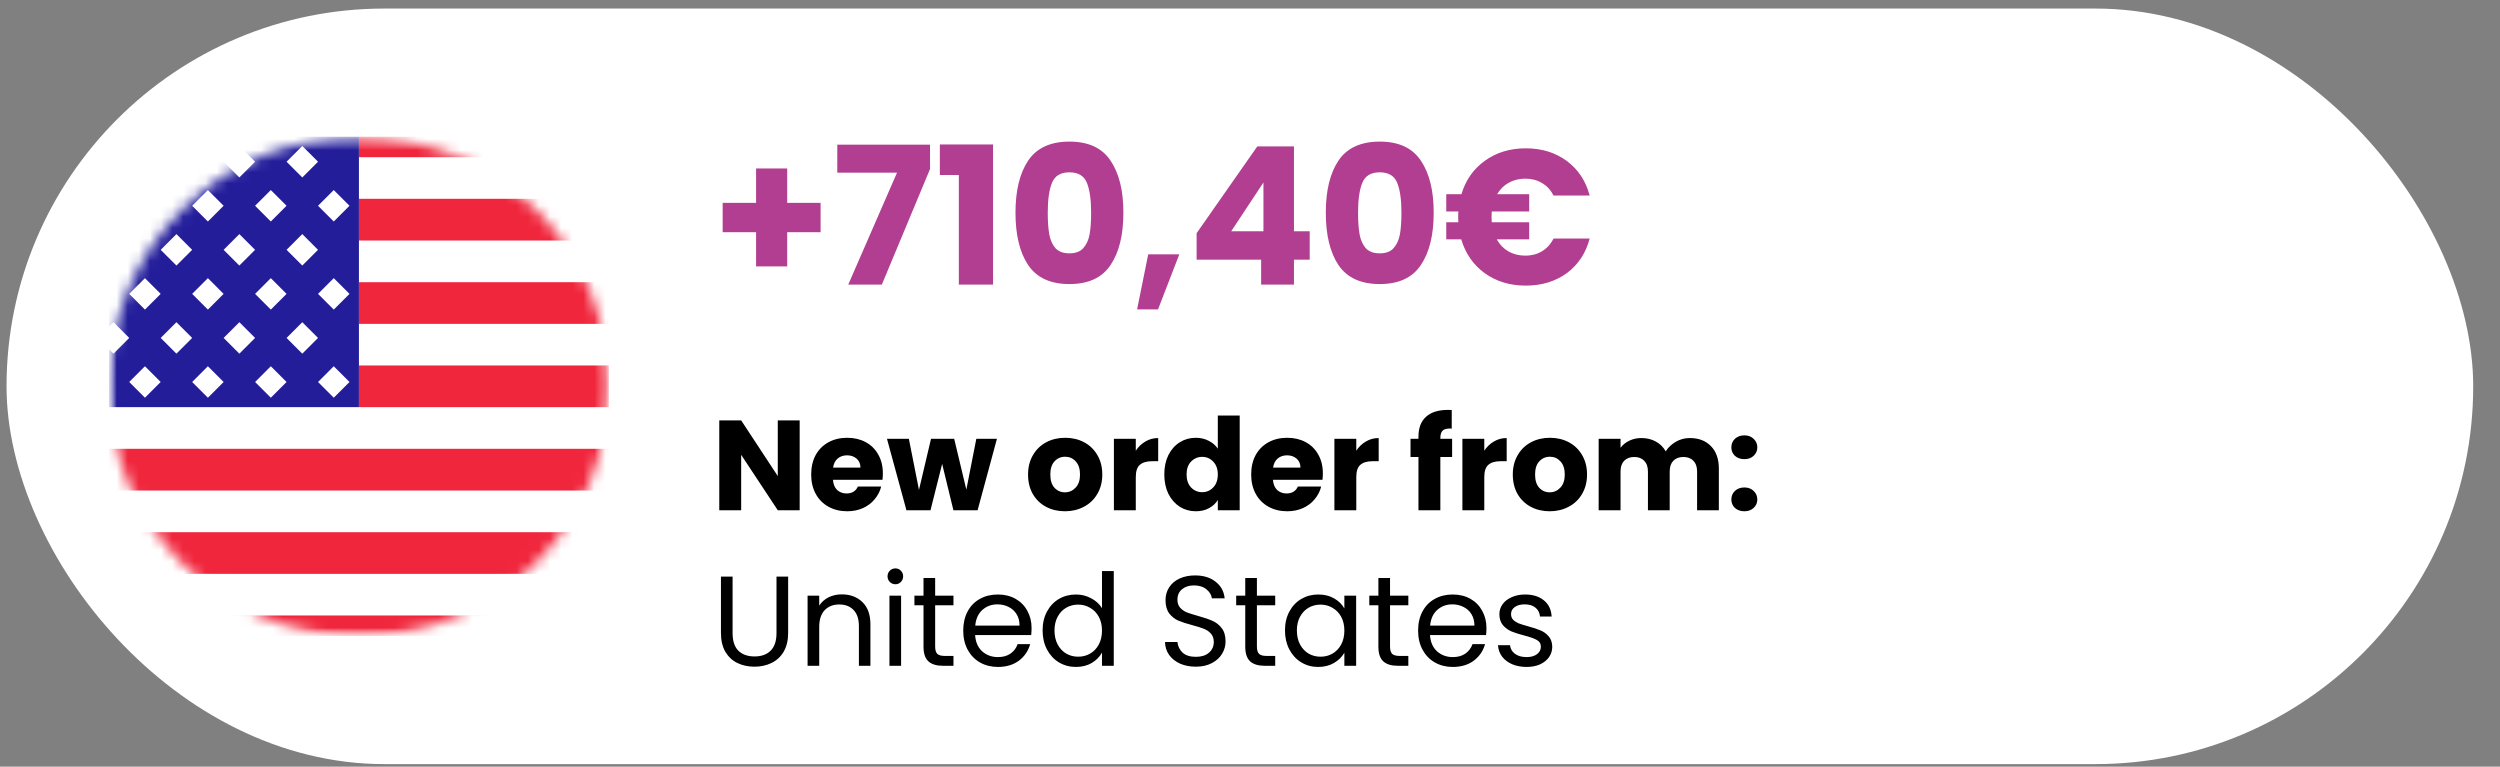
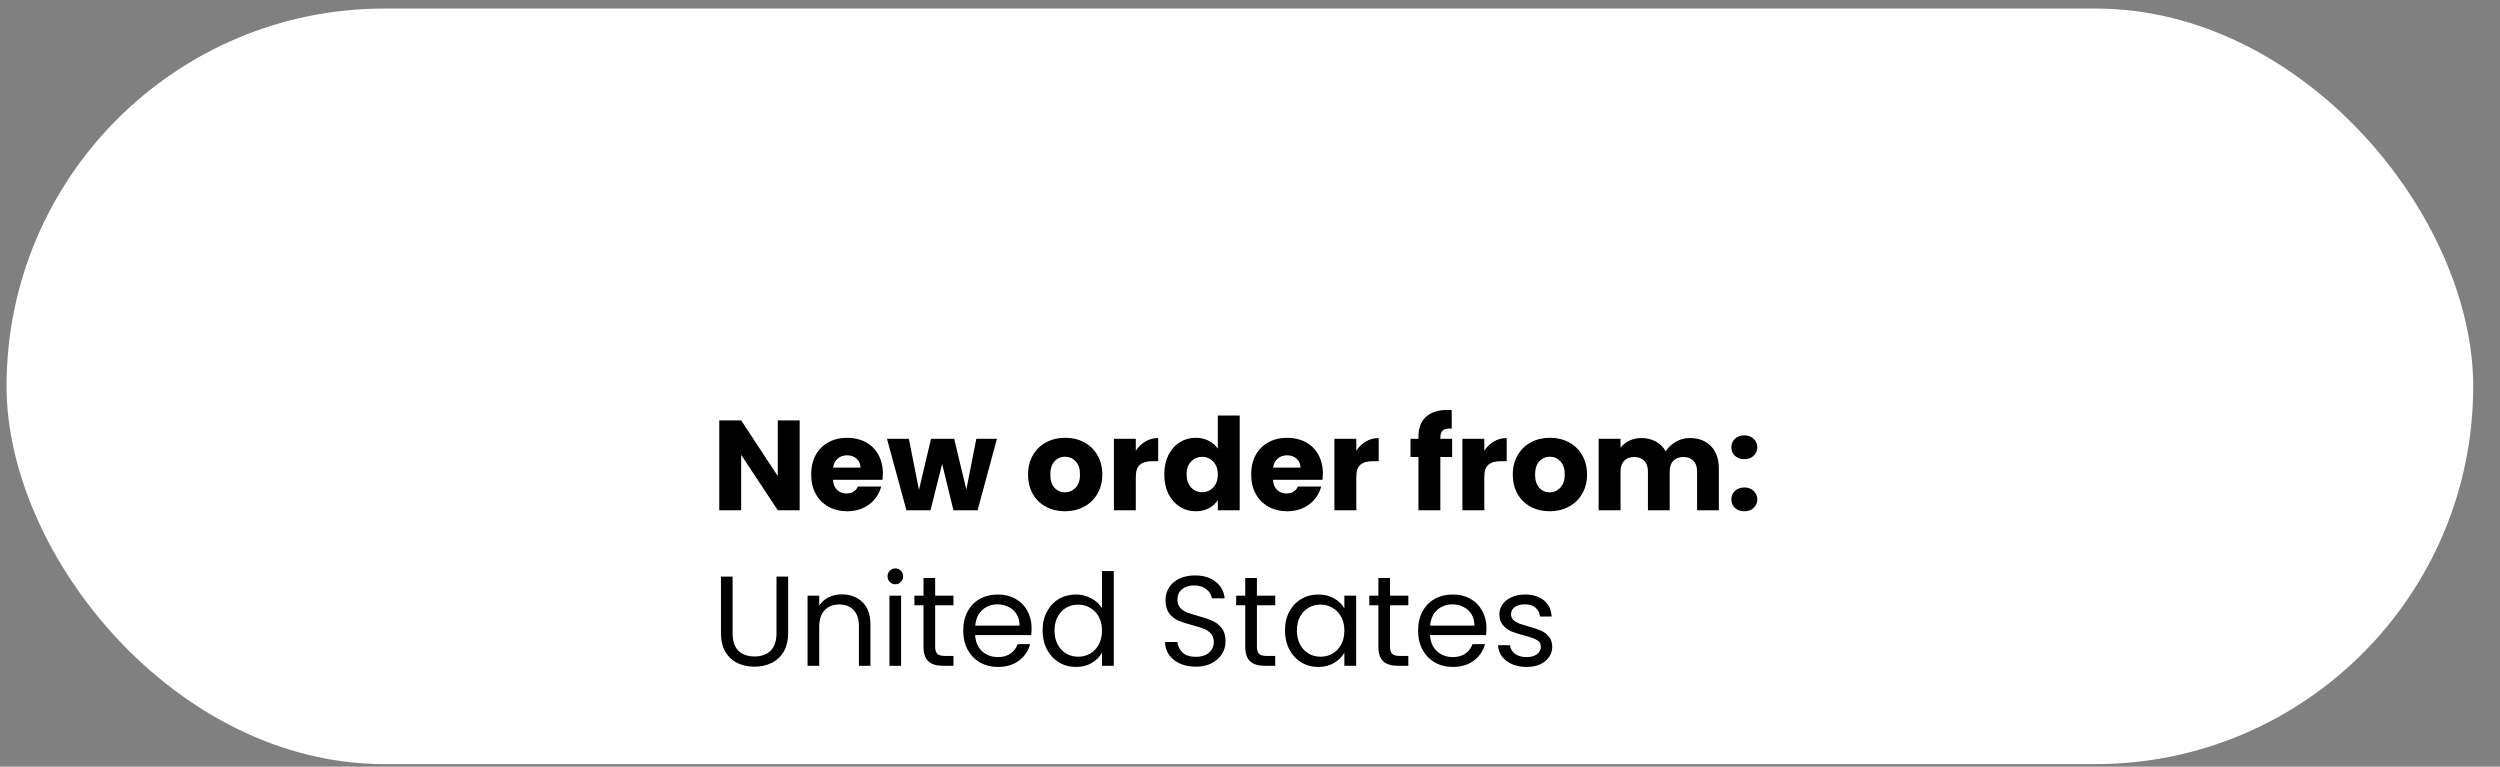
<svg xmlns="http://www.w3.org/2000/svg" width="225" height="69" viewBox="0 0 225 69" fill="none">
  <rect x="0" y="0" width="225" height="69" fill="#808080" stroke="none" />
  <rect x="0.589" y="0.77" width="222" height="68" rx="34" fill="white" />
  <g clip-path="url(#clip0_87572_5812)">
    <mask id="mask0_87572_5812" style="mask-type:luminance" maskUnits="userSpaceOnUse" x="9" y="12" width="46" height="46">
      <path d="M9.804 12.27H54.804V57.27H9.804V12.27Z" fill="white" />
    </mask>
    <g mask="url(#mask0_87572_5812)">
      <mask id="mask1_87572_5812" style="mask-type:luminance" maskUnits="userSpaceOnUse" x="9" y="12" width="46" height="46">
        <path d="M54.804 34.77C54.804 22.343 44.73 12.27 32.304 12.27C19.877 12.27 9.804 22.343 9.804 34.77C9.804 47.196 19.877 57.27 32.304 57.27C44.73 57.27 54.804 47.196 54.804 34.77Z" fill="white" />
      </mask>
      <g mask="url(#mask1_87572_5812)">
-         <path d="M54.804 34.77C54.804 22.343 44.73 12.27 32.304 12.27C19.877 12.27 9.804 22.343 9.804 34.77C9.804 47.196 19.877 57.27 32.304 57.27C44.73 57.27 54.804 47.196 54.804 34.77Z" fill="white" />
-         <path d="M32.304 57.27C44.73 57.27 54.804 47.196 54.804 34.77C54.804 22.343 44.73 12.27 32.304 12.27C19.877 12.27 9.804 22.343 9.804 34.77C9.804 47.196 19.877 57.27 32.304 57.27Z" fill="white" />
        <path d="M32.304 32.113V9.457C31.681 9.457 31 9.457 30.377 9.513L31.455 10.591L30.038 12.005L28.622 10.591L29.642 9.571C28.226 9.683 26.866 9.967 25.564 10.306L25.789 10.591L24.374 12.005L23.355 10.987C21.213 11.722 19.176 12.731 17.294 13.988C17.181 14.044 17.069 14.158 16.955 14.214L17.294 14.555L15.879 15.971L15.314 15.404C14.577 15.971 13.898 16.594 13.218 17.274L14.463 18.519L13.047 19.935L11.858 18.747C11.059 19.66 10.321 20.625 9.648 21.635L10.215 21.068L11.629 22.485L10.215 23.899L8.967 22.653C8.911 22.766 8.798 22.878 8.742 23.05C8.341 23.774 7.963 24.51 7.609 25.258L8.798 26.447L7.382 27.863L6.816 27.298C6.759 27.411 6.759 27.523 6.703 27.579C6.187 29.056 5.788 30.572 5.512 32.112C5.238 33.606 5.105 35.123 5.117 36.643H32.304V32.113ZM27.206 13.139L28.622 14.555L27.206 15.971L25.79 14.555L27.206 13.139ZM28.622 22.485L27.206 23.899L25.79 22.483L27.206 21.067L28.622 22.485ZM25.79 18.519L24.373 19.935L22.958 18.519L24.374 17.104L25.79 18.519ZM24.373 25.033L25.789 26.449L24.373 27.865L22.957 26.449L24.373 25.033ZM21.541 23.901L20.126 22.485L21.542 21.068L22.958 22.485L21.542 23.899L21.541 23.901ZM21.541 13.139L22.957 14.555L21.541 15.971L20.126 14.555L21.542 13.139H21.541ZM18.708 17.104L20.126 18.519L18.71 19.935L17.294 18.519L18.71 17.104H18.708ZM20.124 26.449L18.71 27.865L17.294 26.449L18.71 25.033L20.124 26.449ZM15.879 21.068L17.294 22.485L15.879 23.899L14.461 22.485L15.879 21.068ZM13.045 25.034L14.461 26.449L13.045 27.865L11.629 26.449L13.045 25.034ZM7.382 35.795L5.966 34.379L7.382 32.962L8.798 34.379L7.382 35.795ZM8.798 30.414L10.215 28.998L11.629 30.414L10.215 31.831L8.798 30.414ZM13.045 35.795L11.629 34.379L13.045 32.962L14.461 34.379L13.045 35.795ZM14.461 30.414L15.877 28.998L17.294 30.414L15.879 31.831L14.461 30.414ZM18.71 35.795L17.294 34.379L18.71 32.962L20.126 34.379L18.71 35.795ZM20.126 30.414L21.542 28.998L22.958 30.414L21.542 31.831L20.126 30.414ZM24.373 35.795L22.958 34.379L24.374 32.962L25.79 34.379L24.374 35.795H24.373ZM25.79 30.414L27.206 28.998L28.622 30.414L27.206 31.831L25.79 30.414ZM30.037 35.795L28.622 34.379L30.038 32.962L31.455 34.379L30.037 35.795ZM30.037 27.865L28.622 26.449L30.038 25.033L31.455 26.449L30.037 27.865ZM30.037 19.935L28.622 18.519L30.038 17.104L31.455 18.519L30.037 19.935Z" fill="#231D9A" />
-         <path d="M32.304 10.395H67.929V14.146H32.304V10.395ZM32.304 17.895H58.555V21.645H32.304V17.895ZM32.304 25.396H58.555V29.146H32.304V25.396ZM32.304 32.894H67.929V36.644H32.304V32.894ZM8.866 40.395H67.929V44.145H8.866V40.395ZM8.866 47.896H67.929V51.646H8.866V47.896ZM8.866 55.394H67.929V59.144H8.866V55.394Z" fill="#F0263C" />
      </g>
    </g>
  </g>
-   <path d="M73.853 20.9H70.847V23.976H68.047V20.9H65.04V18.256H68.047V15.163H70.847V18.256H73.853V20.9ZM83.702 15.215L79.364 25.617H76.34L80.73 15.543H75.356V13.02H83.702V15.215ZM84.586 15.751V13.003H89.372V25.617H86.296V15.751H84.586ZM91.394 19.137C91.394 17.156 91.774 15.595 92.534 14.455C93.306 13.314 94.544 12.744 96.249 12.744C97.954 12.744 99.187 13.314 99.947 14.455C100.719 15.595 101.105 17.156 101.105 19.137C101.105 21.142 100.719 22.714 99.947 23.855C99.187 24.995 97.954 25.566 96.249 25.566C94.544 25.566 93.306 24.995 92.534 23.855C91.774 22.714 91.394 21.142 91.394 19.137ZM98.202 19.137C98.202 17.974 98.075 17.081 97.822 16.459C97.568 15.825 97.044 15.509 96.249 15.509C95.454 15.509 94.93 15.825 94.677 16.459C94.423 17.081 94.297 17.974 94.297 19.137C94.297 19.921 94.343 20.572 94.435 21.09C94.527 21.597 94.711 22.012 94.988 22.334C95.276 22.645 95.696 22.801 96.249 22.801C96.802 22.801 97.217 22.645 97.493 22.334C97.781 22.012 97.972 21.597 98.064 21.09C98.156 20.572 98.202 19.921 98.202 19.137ZM106.139 22.887L104.221 27.847H102.338L103.34 22.887H106.139ZM107.696 23.371V20.986L113.157 13.176H116.457V20.814H117.874V23.371H116.457V25.617H113.503V23.371H107.696ZM113.71 16.424L110.807 20.814H113.71V16.424ZM119.322 19.137C119.322 17.156 119.702 15.595 120.462 14.455C121.234 13.314 122.472 12.744 124.177 12.744C125.882 12.744 127.115 13.314 127.875 14.455C128.647 15.595 129.033 17.156 129.033 19.137C129.033 21.142 128.647 22.714 127.875 23.855C127.115 24.995 125.882 25.566 124.177 25.566C122.472 25.566 121.234 24.995 120.462 23.855C119.702 22.714 119.322 21.142 119.322 19.137ZM126.13 19.137C126.13 17.974 126.003 17.081 125.75 16.459C125.496 15.825 124.972 15.509 124.177 15.509C123.383 15.509 122.858 15.825 122.605 16.459C122.351 17.081 122.225 17.974 122.225 19.137C122.225 19.921 122.271 20.572 122.363 21.09C122.455 21.597 122.639 22.012 122.916 22.334C123.204 22.645 123.624 22.801 124.177 22.801C124.73 22.801 125.145 22.645 125.422 22.334C125.71 22.012 125.9 21.597 125.992 21.09C126.084 20.572 126.13 19.921 126.13 19.137ZM137.282 23.008C137.846 23.008 138.347 22.876 138.785 22.611C139.223 22.346 139.568 21.966 139.822 21.47H143.07C142.725 22.784 142.039 23.82 141.014 24.581C139.989 25.329 138.756 25.704 137.316 25.704C135.888 25.704 134.655 25.329 133.618 24.581C132.593 23.832 131.89 22.818 131.51 21.539H130.162V20.001H131.251C131.239 19.898 131.234 19.742 131.234 19.535C131.234 19.316 131.239 19.149 131.251 19.034H130.162V17.479H131.527C131.907 16.211 132.61 15.209 133.635 14.472C134.672 13.723 135.899 13.349 137.316 13.349C138.756 13.349 139.989 13.729 141.014 14.489C142.039 15.249 142.725 16.286 143.07 17.599H139.822C139.568 17.104 139.223 16.73 138.785 16.476C138.347 16.211 137.846 16.079 137.282 16.079C136.729 16.079 136.233 16.2 135.795 16.442C135.358 16.684 135.006 17.029 134.741 17.479H137.627V19.034H134.258C134.246 19.137 134.24 19.305 134.24 19.535C134.24 19.742 134.246 19.898 134.258 20.001H137.627V21.539H134.707C134.972 22.012 135.323 22.375 135.761 22.628C136.21 22.881 136.717 23.008 137.282 23.008Z" fill="#B13E90" />
  <path d="M71.97 45.921H70L66.705 40.933V45.921H64.735V37.834H66.705L70 42.846V37.834H71.97V45.921ZM79.457 42.604C79.457 42.788 79.446 42.98 79.423 43.18H74.965C74.995 43.579 75.122 43.886 75.345 44.101C75.575 44.309 75.855 44.412 76.186 44.412C76.677 44.412 77.019 44.205 77.211 43.79H79.308C79.2 44.213 79.004 44.593 78.72 44.931C78.444 45.269 78.094 45.533 77.672 45.725C77.249 45.917 76.777 46.014 76.255 46.014C75.625 46.014 75.064 45.879 74.573 45.61C74.081 45.342 73.697 44.958 73.421 44.458C73.144 43.959 73.006 43.376 73.006 42.707C73.006 42.039 73.141 41.456 73.409 40.956C73.686 40.457 74.07 40.073 74.561 39.804C75.053 39.535 75.617 39.401 76.255 39.401C76.877 39.401 77.43 39.532 77.914 39.793C78.397 40.054 78.774 40.426 79.043 40.91C79.319 41.394 79.457 41.959 79.457 42.604ZM77.441 42.085C77.441 41.747 77.326 41.478 77.096 41.279C76.865 41.079 76.577 40.979 76.232 40.979C75.901 40.979 75.621 41.075 75.391 41.267C75.168 41.459 75.03 41.732 74.976 42.085H77.441ZM89.724 39.493L87.984 45.921H85.807L84.793 41.751L83.745 45.921H81.579L79.828 39.493H81.798L82.708 44.09L83.791 39.493H85.876L86.971 44.067L87.869 39.493H89.724ZM95.843 46.014C95.213 46.014 94.644 45.879 94.138 45.61C93.638 45.342 93.243 44.958 92.951 44.458C92.667 43.959 92.525 43.376 92.525 42.707C92.525 42.047 92.671 41.467 92.963 40.968C93.254 40.461 93.654 40.073 94.161 39.804C94.668 39.535 95.236 39.401 95.866 39.401C96.495 39.401 97.064 39.535 97.571 39.804C98.077 40.073 98.477 40.461 98.769 40.968C99.061 41.467 99.206 42.047 99.206 42.707C99.206 43.368 99.057 43.952 98.757 44.458C98.465 44.958 98.062 45.342 97.547 45.61C97.041 45.879 96.472 46.014 95.843 46.014ZM95.843 44.309C96.219 44.309 96.538 44.17 96.799 43.894C97.067 43.617 97.202 43.222 97.202 42.707C97.202 42.193 97.071 41.797 96.81 41.521C96.557 41.244 96.242 41.106 95.866 41.106C95.482 41.106 95.163 41.244 94.909 41.521C94.656 41.789 94.529 42.185 94.529 42.707C94.529 43.222 94.652 43.617 94.898 43.894C95.151 44.17 95.466 44.309 95.843 44.309ZM102.221 40.565C102.452 40.211 102.74 39.935 103.085 39.735C103.431 39.528 103.815 39.424 104.237 39.424V41.509H103.696C103.204 41.509 102.836 41.617 102.59 41.832C102.344 42.039 102.221 42.408 102.221 42.938V45.921H100.251V39.493H102.221V40.565ZM104.787 42.696C104.787 42.035 104.91 41.456 105.156 40.956C105.409 40.457 105.751 40.073 106.181 39.804C106.611 39.535 107.091 39.401 107.621 39.401C108.044 39.401 108.428 39.489 108.773 39.666C109.127 39.843 109.403 40.081 109.603 40.38V37.397H111.573V45.921H109.603V45C109.418 45.307 109.153 45.553 108.808 45.737C108.47 45.921 108.074 46.014 107.621 46.014C107.091 46.014 106.611 45.879 106.181 45.61C105.751 45.334 105.409 44.946 105.156 44.447C104.91 43.94 104.787 43.356 104.787 42.696ZM109.603 42.707C109.603 42.216 109.464 41.828 109.188 41.544C108.919 41.26 108.589 41.117 108.197 41.117C107.806 41.117 107.471 41.26 107.195 41.544C106.926 41.82 106.792 42.204 106.792 42.696C106.792 43.187 106.926 43.579 107.195 43.871C107.471 44.155 107.806 44.297 108.197 44.297C108.589 44.297 108.919 44.155 109.188 43.871C109.464 43.587 109.603 43.199 109.603 42.707ZM119.057 42.604C119.057 42.788 119.046 42.98 119.023 43.18H114.564C114.595 43.579 114.722 43.886 114.945 44.101C115.175 44.309 115.455 44.412 115.786 44.412C116.277 44.412 116.619 44.205 116.811 43.79H118.907C118.8 44.213 118.604 44.593 118.32 44.931C118.043 45.269 117.694 45.533 117.272 45.725C116.849 45.917 116.377 46.014 115.855 46.014C115.225 46.014 114.664 45.879 114.173 45.61C113.681 45.342 113.297 44.958 113.021 44.458C112.744 43.959 112.606 43.376 112.606 42.707C112.606 42.039 112.74 41.456 113.009 40.956C113.286 40.457 113.67 40.073 114.161 39.804C114.653 39.535 115.217 39.401 115.855 39.401C116.477 39.401 117.03 39.532 117.514 39.793C117.997 40.054 118.374 40.426 118.643 40.91C118.919 41.394 119.057 41.959 119.057 42.604ZM117.041 42.085C117.041 41.747 116.926 41.478 116.696 41.279C116.465 41.079 116.177 40.979 115.832 40.979C115.501 40.979 115.221 41.075 114.991 41.267C114.768 41.459 114.63 41.732 114.576 42.085H117.041ZM122.066 40.565C122.297 40.211 122.585 39.935 122.93 39.735C123.276 39.528 123.66 39.424 124.082 39.424V41.509H123.541C123.049 41.509 122.681 41.617 122.435 41.832C122.189 42.039 122.066 42.408 122.066 42.938V45.921H120.096V39.493H122.066V40.565ZM130.691 41.129H129.631V45.921H127.661V41.129H126.947V39.493H127.661V39.309C127.661 38.518 127.888 37.919 128.341 37.512C128.794 37.097 129.458 36.89 130.334 36.89C130.48 36.89 130.587 36.894 130.656 36.901V38.572C130.28 38.549 130.015 38.602 129.861 38.733C129.708 38.864 129.631 39.098 129.631 39.436V39.493H130.691V41.129ZM133.586 40.565C133.817 40.211 134.105 39.935 134.45 39.735C134.796 39.528 135.18 39.424 135.602 39.424V41.509H135.061C134.569 41.509 134.201 41.617 133.955 41.832C133.709 42.039 133.586 42.408 133.586 42.938V45.921H131.616V39.493H133.586V40.565ZM139.47 46.014C138.84 46.014 138.272 45.879 137.765 45.61C137.266 45.342 136.87 44.958 136.579 44.458C136.294 43.959 136.152 43.376 136.152 42.707C136.152 42.047 136.298 41.467 136.59 40.968C136.882 40.461 137.281 40.073 137.788 39.804C138.295 39.535 138.863 39.401 139.493 39.401C140.123 39.401 140.691 39.535 141.198 39.804C141.705 40.073 142.104 40.461 142.396 40.968C142.688 41.467 142.834 42.047 142.834 42.707C142.834 43.368 142.684 43.952 142.385 44.458C142.093 44.958 141.69 45.342 141.175 45.61C140.668 45.879 140.1 46.014 139.47 46.014ZM139.47 44.309C139.846 44.309 140.165 44.17 140.426 43.894C140.695 43.617 140.829 43.222 140.829 42.707C140.829 42.193 140.699 41.797 140.438 41.521C140.184 41.244 139.869 41.106 139.493 41.106C139.109 41.106 138.79 41.244 138.537 41.521C138.284 41.789 138.157 42.185 138.157 42.707C138.157 43.222 138.28 43.617 138.525 43.894C138.779 44.17 139.094 44.309 139.47 44.309ZM152.081 39.424C152.88 39.424 153.514 39.666 153.982 40.15C154.458 40.634 154.696 41.306 154.696 42.166V45.921H152.738V42.431C152.738 42.016 152.627 41.697 152.404 41.475C152.189 41.244 151.889 41.129 151.505 41.129C151.121 41.129 150.818 41.244 150.595 41.475C150.38 41.697 150.273 42.016 150.273 42.431V45.921H148.314V42.431C148.314 42.016 148.203 41.697 147.98 41.475C147.765 41.244 147.466 41.129 147.082 41.129C146.698 41.129 146.394 41.244 146.171 41.475C145.956 41.697 145.849 42.016 145.849 42.431V45.921H143.879V39.493H145.849V40.3C146.049 40.031 146.31 39.82 146.632 39.666C146.955 39.505 147.32 39.424 147.727 39.424C148.211 39.424 148.641 39.528 149.017 39.735C149.401 39.943 149.7 40.238 149.915 40.622C150.138 40.269 150.442 39.981 150.826 39.758C151.21 39.535 151.628 39.424 152.081 39.424ZM156.996 46.014C156.65 46.014 156.366 45.914 156.143 45.714C155.928 45.507 155.821 45.253 155.821 44.954C155.821 44.647 155.928 44.389 156.143 44.182C156.366 43.974 156.65 43.871 156.996 43.871C157.334 43.871 157.61 43.974 157.825 44.182C158.048 44.389 158.159 44.647 158.159 44.954C158.159 45.253 158.048 45.507 157.825 45.714C157.61 45.914 157.334 46.014 156.996 46.014ZM156.996 41.325C156.65 41.325 156.366 41.225 156.143 41.025C155.928 40.818 155.821 40.565 155.821 40.265C155.821 39.958 155.928 39.701 156.143 39.493C156.366 39.286 156.65 39.182 156.996 39.182C157.334 39.182 157.61 39.286 157.825 39.493C158.048 39.701 158.159 39.958 158.159 40.265C158.159 40.565 158.048 40.818 157.825 41.025C157.61 41.225 157.334 41.325 156.996 41.325ZM65.933 51.892V56.972C65.933 57.687 66.106 58.216 66.452 58.562C66.805 58.908 67.293 59.08 67.915 59.08C68.529 59.08 69.009 58.908 69.355 58.562C69.708 58.216 69.885 57.687 69.885 56.972V51.892H70.933V56.961C70.933 57.629 70.799 58.193 70.53 58.654C70.261 59.107 69.896 59.445 69.435 59.668C68.982 59.891 68.472 60.002 67.903 60.002C67.335 60.002 66.82 59.891 66.36 59.668C65.906 59.445 65.546 59.107 65.277 58.654C65.016 58.193 64.885 57.629 64.885 56.961V51.892H65.933ZM75.758 53.493C76.526 53.493 77.148 53.727 77.624 54.196C78.1 54.657 78.338 55.325 78.338 56.2V59.921H77.301V56.35C77.301 55.72 77.144 55.24 76.829 54.91C76.514 54.572 76.084 54.403 75.539 54.403C74.986 54.403 74.544 54.576 74.214 54.922C73.891 55.267 73.73 55.77 73.73 56.431V59.921H72.682V53.608H73.73V54.507C73.938 54.184 74.218 53.935 74.571 53.758C74.932 53.581 75.328 53.493 75.758 53.493ZM80.592 52.583C80.392 52.583 80.223 52.514 80.085 52.376C79.947 52.237 79.878 52.069 79.878 51.869C79.878 51.669 79.947 51.5 80.085 51.362C80.223 51.224 80.392 51.155 80.592 51.155C80.784 51.155 80.945 51.224 81.076 51.362C81.214 51.5 81.283 51.669 81.283 51.869C81.283 52.069 81.214 52.237 81.076 52.376C80.945 52.514 80.784 52.583 80.592 52.583ZM81.099 53.608V59.921H80.05V53.608H81.099ZM84.164 54.472V58.193C84.164 58.501 84.23 58.719 84.36 58.85C84.491 58.973 84.717 59.034 85.04 59.034H85.812V59.921H84.867C84.283 59.921 83.846 59.787 83.554 59.518C83.262 59.249 83.116 58.808 83.116 58.193V54.472H82.298V53.608H83.116V52.019H84.164V53.608H85.812V54.472H84.164ZM92.842 56.523C92.842 56.723 92.83 56.934 92.807 57.157H87.761C87.8 57.779 88.011 58.266 88.395 58.62C88.787 58.965 89.259 59.138 89.812 59.138C90.265 59.138 90.641 59.034 90.941 58.827C91.248 58.612 91.463 58.328 91.586 57.974H92.715C92.546 58.581 92.208 59.077 91.701 59.461C91.194 59.837 90.565 60.025 89.812 60.025C89.213 60.025 88.675 59.891 88.199 59.622C87.731 59.353 87.362 58.973 87.093 58.481C86.825 57.982 86.69 57.406 86.69 56.753C86.69 56.101 86.821 55.528 87.082 55.037C87.343 54.545 87.708 54.169 88.176 53.908C88.652 53.639 89.198 53.505 89.812 53.505C90.411 53.505 90.941 53.635 91.402 53.896C91.863 54.157 92.216 54.519 92.462 54.979C92.715 55.432 92.842 55.947 92.842 56.523ZM91.759 56.304C91.759 55.905 91.671 55.563 91.494 55.279C91.317 54.987 91.075 54.768 90.768 54.622C90.469 54.469 90.135 54.392 89.766 54.392C89.236 54.392 88.783 54.561 88.407 54.899C88.038 55.237 87.827 55.705 87.773 56.304H91.759ZM93.834 56.742C93.834 56.097 93.964 55.532 94.225 55.048C94.487 54.557 94.844 54.177 95.297 53.908C95.758 53.639 96.272 53.505 96.841 53.505C97.332 53.505 97.789 53.62 98.212 53.85C98.634 54.073 98.956 54.369 99.179 54.737V51.397H100.239V59.921H99.179V58.735C98.972 59.111 98.665 59.422 98.257 59.668C97.85 59.906 97.374 60.025 96.829 60.025C96.268 60.025 95.758 59.887 95.297 59.61C94.844 59.334 94.487 58.946 94.225 58.447C93.964 57.948 93.834 57.379 93.834 56.742ZM99.179 56.753C99.179 56.277 99.083 55.862 98.891 55.509C98.699 55.156 98.438 54.887 98.108 54.703C97.785 54.511 97.428 54.415 97.036 54.415C96.645 54.415 96.288 54.507 95.965 54.691C95.642 54.876 95.385 55.144 95.193 55.498C95.001 55.851 94.905 56.266 94.905 56.742C94.905 57.226 95.001 57.648 95.193 58.009C95.385 58.362 95.642 58.635 95.965 58.827C96.288 59.011 96.645 59.103 97.036 59.103C97.428 59.103 97.785 59.011 98.108 58.827C98.438 58.635 98.699 58.362 98.891 58.009C99.083 57.648 99.179 57.23 99.179 56.753ZM107.628 60.002C107.098 60.002 106.622 59.91 106.199 59.725C105.785 59.533 105.458 59.272 105.22 58.942C104.982 58.604 104.859 58.216 104.851 57.779H105.969C106.007 58.155 106.161 58.474 106.43 58.735C106.706 58.988 107.105 59.115 107.628 59.115C108.127 59.115 108.519 58.992 108.803 58.746C109.095 58.493 109.241 58.17 109.241 57.779C109.241 57.471 109.156 57.222 108.987 57.03C108.818 56.838 108.607 56.692 108.353 56.592C108.1 56.492 107.758 56.385 107.328 56.27C106.798 56.131 106.372 55.993 106.049 55.855C105.735 55.717 105.462 55.502 105.232 55.21C105.009 54.91 104.897 54.511 104.897 54.012C104.897 53.574 105.009 53.186 105.232 52.848C105.454 52.51 105.765 52.249 106.165 52.065C106.572 51.88 107.036 51.788 107.559 51.788C108.311 51.788 108.926 51.976 109.402 52.353C109.886 52.729 110.158 53.228 110.22 53.85H109.068C109.029 53.543 108.868 53.274 108.584 53.044C108.3 52.806 107.923 52.687 107.455 52.687C107.017 52.687 106.66 52.802 106.384 53.032C106.107 53.255 105.969 53.57 105.969 53.977C105.969 54.269 106.049 54.507 106.211 54.691C106.38 54.876 106.583 55.018 106.821 55.117C107.067 55.21 107.409 55.317 107.847 55.44C108.377 55.586 108.803 55.732 109.125 55.878C109.448 56.016 109.724 56.235 109.955 56.535C110.185 56.826 110.3 57.226 110.3 57.733C110.3 58.124 110.197 58.493 109.989 58.839C109.782 59.184 109.475 59.464 109.068 59.679C108.661 59.895 108.181 60.002 107.628 60.002ZM113.122 54.472V58.193C113.122 58.501 113.187 58.719 113.318 58.85C113.448 58.973 113.675 59.034 113.997 59.034H114.769V59.921H113.824C113.241 59.921 112.803 59.787 112.511 59.518C112.219 59.249 112.073 58.808 112.073 58.193V54.472H111.256V53.608H112.073V52.019H113.122V53.608H114.769V54.472H113.122ZM115.648 56.742C115.648 56.097 115.778 55.532 116.039 55.048C116.3 54.557 116.658 54.177 117.111 53.908C117.571 53.639 118.082 53.505 118.643 53.505C119.196 53.505 119.676 53.624 120.083 53.862C120.49 54.1 120.793 54.4 120.993 54.76V53.608H122.053V59.921H120.993V58.746C120.786 59.115 120.474 59.422 120.06 59.668C119.653 59.906 119.177 60.025 118.631 60.025C118.071 60.025 117.564 59.887 117.111 59.61C116.658 59.334 116.3 58.946 116.039 58.447C115.778 57.948 115.648 57.379 115.648 56.742ZM120.993 56.753C120.993 56.277 120.897 55.862 120.705 55.509C120.513 55.156 120.252 54.887 119.922 54.703C119.599 54.511 119.242 54.415 118.85 54.415C118.458 54.415 118.101 54.507 117.779 54.691C117.456 54.876 117.199 55.144 117.007 55.498C116.815 55.851 116.719 56.266 116.719 56.742C116.719 57.226 116.815 57.648 117.007 58.009C117.199 58.362 117.456 58.635 117.779 58.827C118.101 59.011 118.458 59.103 118.85 59.103C119.242 59.103 119.599 59.011 119.922 58.827C120.252 58.635 120.513 58.362 120.705 58.009C120.897 57.648 120.993 57.23 120.993 56.753ZM125.103 54.472V58.193C125.103 58.501 125.168 58.719 125.299 58.85C125.429 58.973 125.656 59.034 125.979 59.034H126.75V59.921H125.806C125.222 59.921 124.784 59.787 124.492 59.518C124.201 59.249 124.055 58.808 124.055 58.193V54.472H123.237V53.608H124.055V52.019H125.103V53.608H126.75V54.472H125.103ZM133.781 56.523C133.781 56.723 133.769 56.934 133.746 57.157H128.7C128.739 57.779 128.95 58.266 129.334 58.62C129.725 58.965 130.198 59.138 130.751 59.138C131.204 59.138 131.58 59.034 131.88 58.827C132.187 58.612 132.402 58.328 132.525 57.974H133.654C133.485 58.581 133.147 59.077 132.64 59.461C132.133 59.837 131.503 60.025 130.751 60.025C130.152 60.025 129.614 59.891 129.138 59.622C128.669 59.353 128.301 58.973 128.032 58.481C127.763 57.982 127.629 57.406 127.629 56.753C127.629 56.101 127.759 55.528 128.021 55.037C128.282 54.545 128.646 54.169 129.115 53.908C129.591 53.639 130.136 53.505 130.751 53.505C131.35 53.505 131.88 53.635 132.341 53.896C132.801 54.157 133.155 54.519 133.4 54.979C133.654 55.432 133.781 55.947 133.781 56.523ZM132.698 56.304C132.698 55.905 132.609 55.563 132.433 55.279C132.256 54.987 132.014 54.768 131.707 54.622C131.407 54.469 131.073 54.392 130.705 54.392C130.175 54.392 129.722 54.561 129.345 54.899C128.977 55.237 128.765 55.705 128.712 56.304H132.698ZM137.399 60.025C136.915 60.025 136.481 59.944 136.097 59.783C135.713 59.614 135.41 59.384 135.187 59.092C134.965 58.792 134.842 58.451 134.819 58.067H135.902C135.932 58.382 136.078 58.639 136.339 58.839C136.608 59.038 136.958 59.138 137.388 59.138C137.787 59.138 138.102 59.05 138.332 58.873C138.563 58.696 138.678 58.474 138.678 58.205C138.678 57.928 138.555 57.725 138.309 57.594C138.063 57.456 137.683 57.322 137.169 57.191C136.7 57.068 136.316 56.945 136.017 56.822C135.725 56.692 135.471 56.504 135.256 56.258C135.049 56.005 134.945 55.674 134.945 55.267C134.945 54.945 135.041 54.649 135.233 54.38C135.425 54.111 135.698 53.9 136.051 53.747C136.405 53.585 136.808 53.505 137.261 53.505C137.96 53.505 138.524 53.681 138.954 54.035C139.384 54.388 139.615 54.872 139.646 55.486H138.597C138.574 55.156 138.44 54.891 138.194 54.691C137.956 54.492 137.633 54.392 137.226 54.392C136.85 54.392 136.551 54.472 136.328 54.634C136.105 54.795 135.994 55.006 135.994 55.267C135.994 55.475 136.059 55.648 136.19 55.786C136.328 55.916 136.497 56.024 136.696 56.108C136.904 56.185 137.188 56.273 137.549 56.373C138.002 56.496 138.371 56.619 138.655 56.742C138.939 56.857 139.181 57.034 139.381 57.272C139.588 57.51 139.695 57.821 139.703 58.205C139.703 58.55 139.607 58.861 139.415 59.138C139.223 59.414 138.951 59.633 138.597 59.795C138.252 59.948 137.852 60.025 137.399 60.025Z" fill="black" />
  <defs>
    <clipPath id="clip0_87572_5812">
-       <rect width="45" height="45" fill="white" transform="translate(9.805 12.27)" />
-     </clipPath>
+       </clipPath>
  </defs>
</svg>